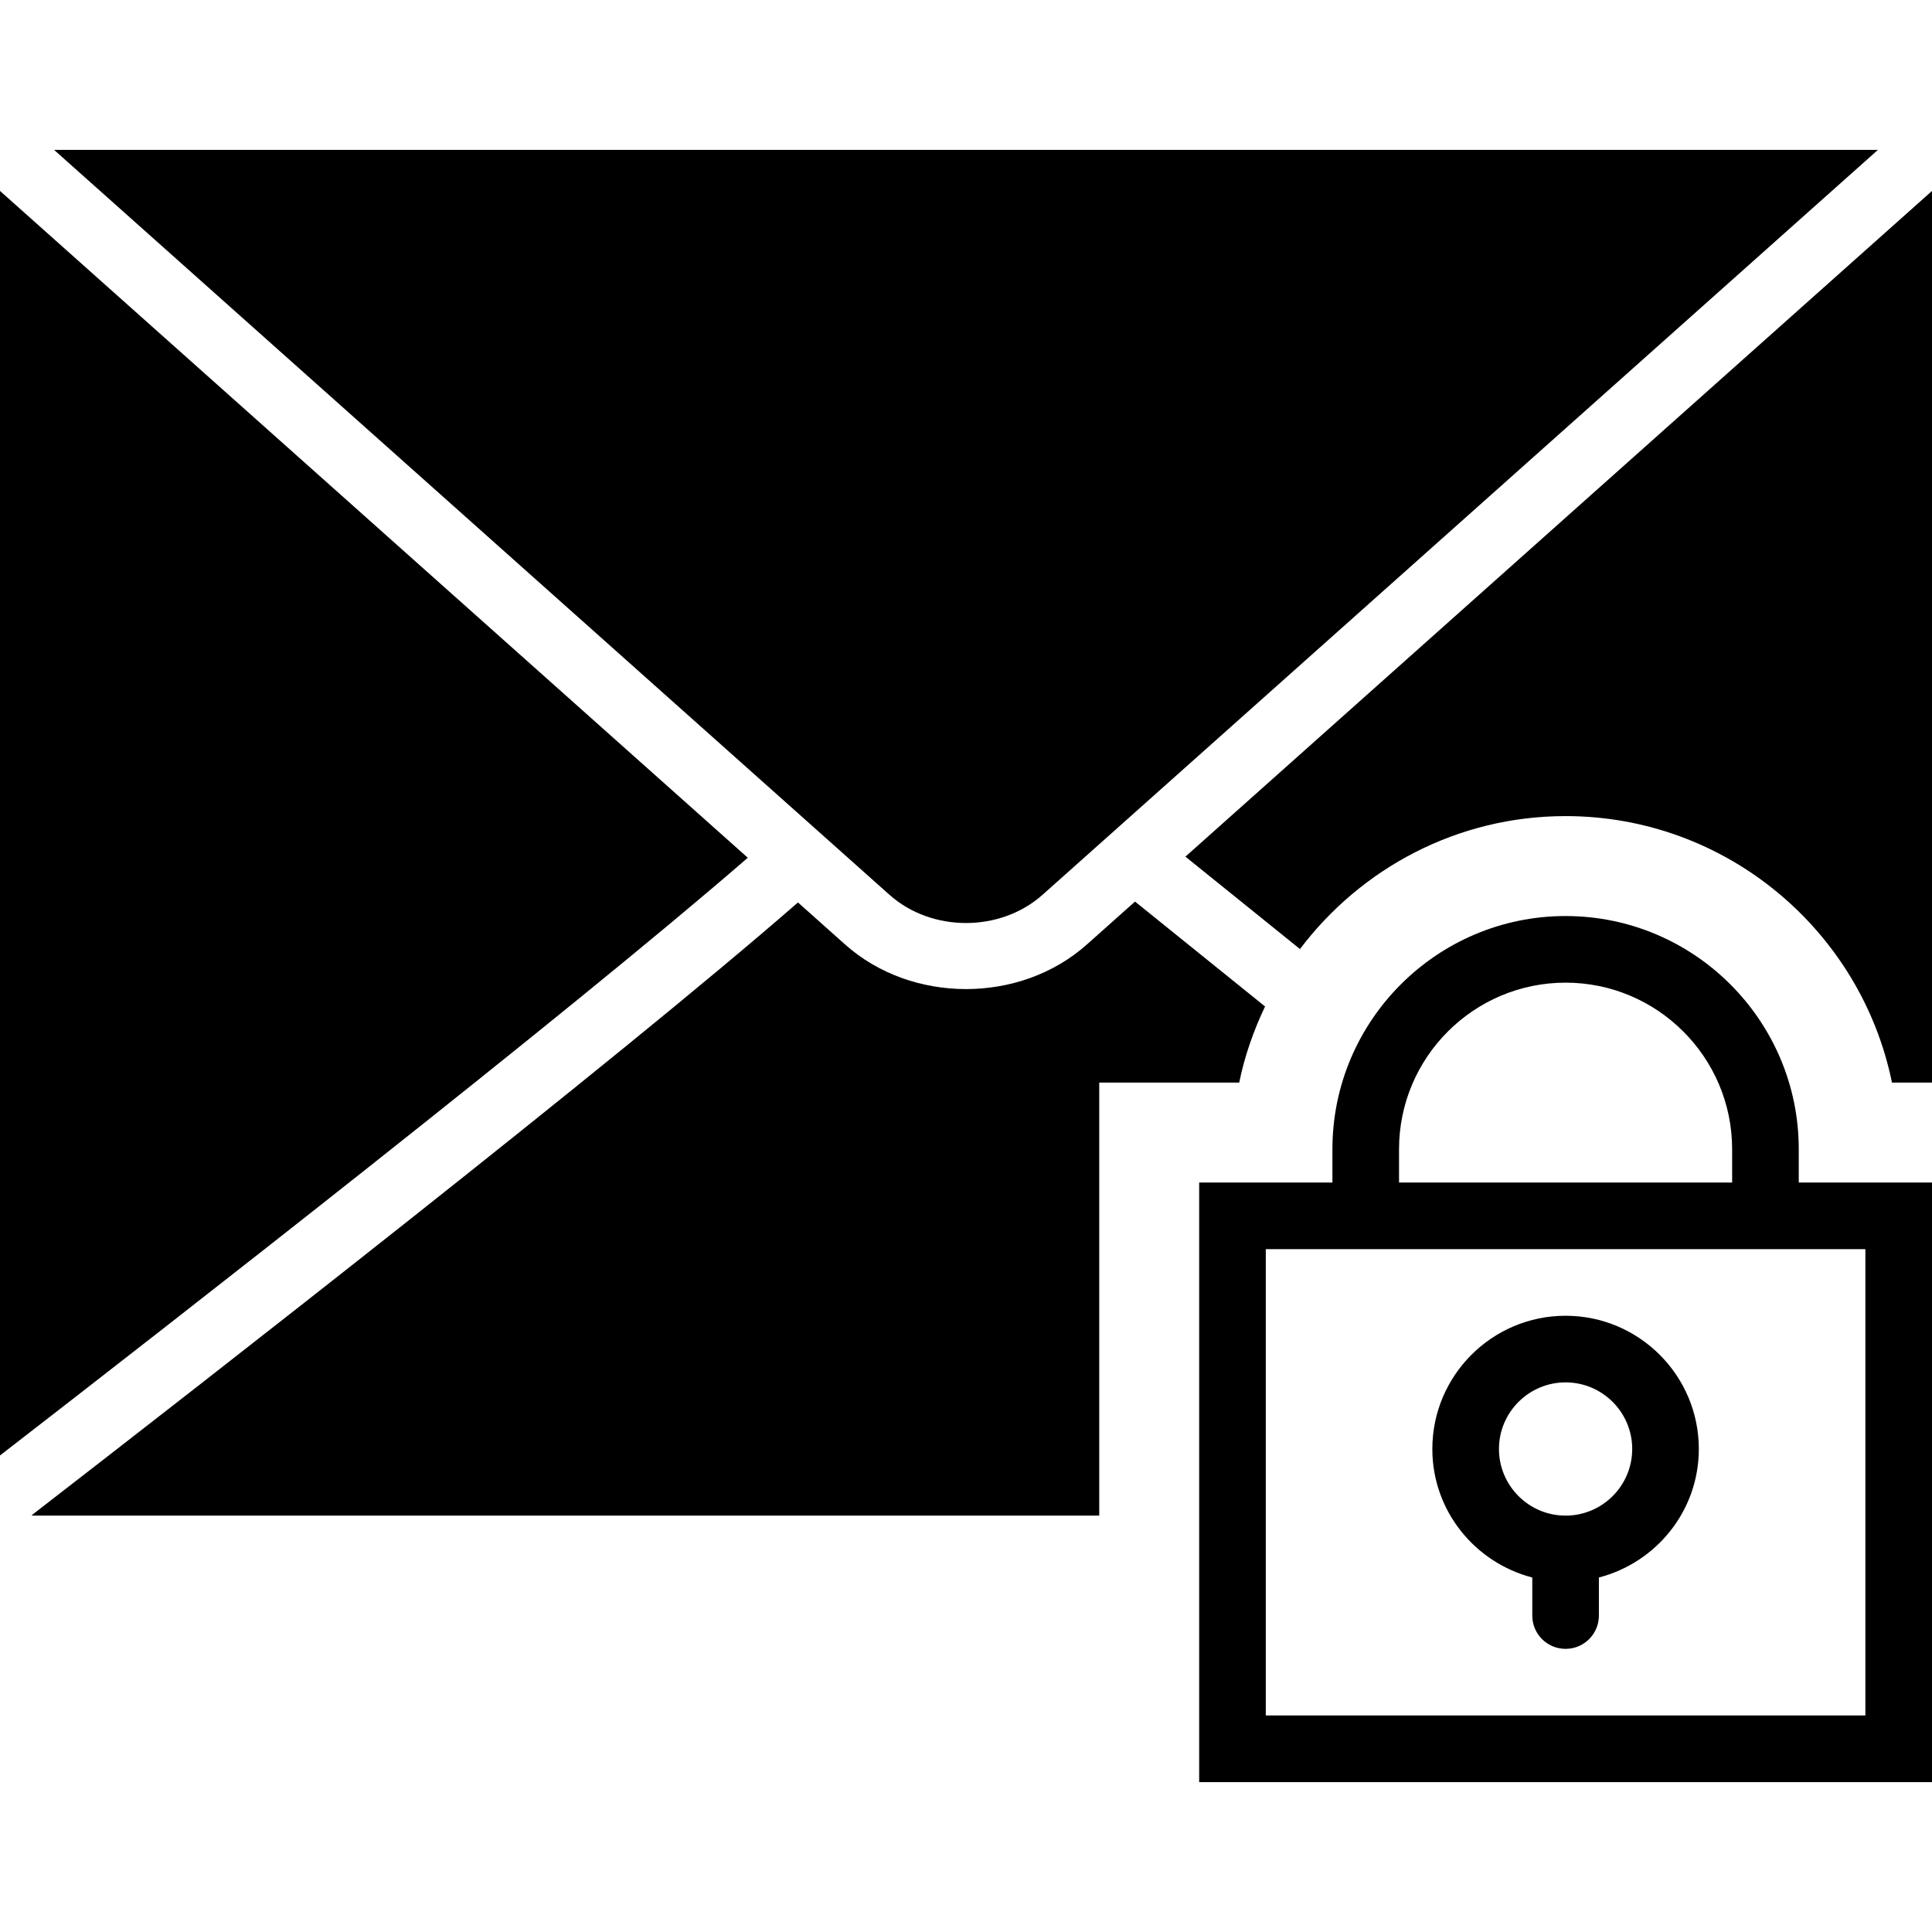
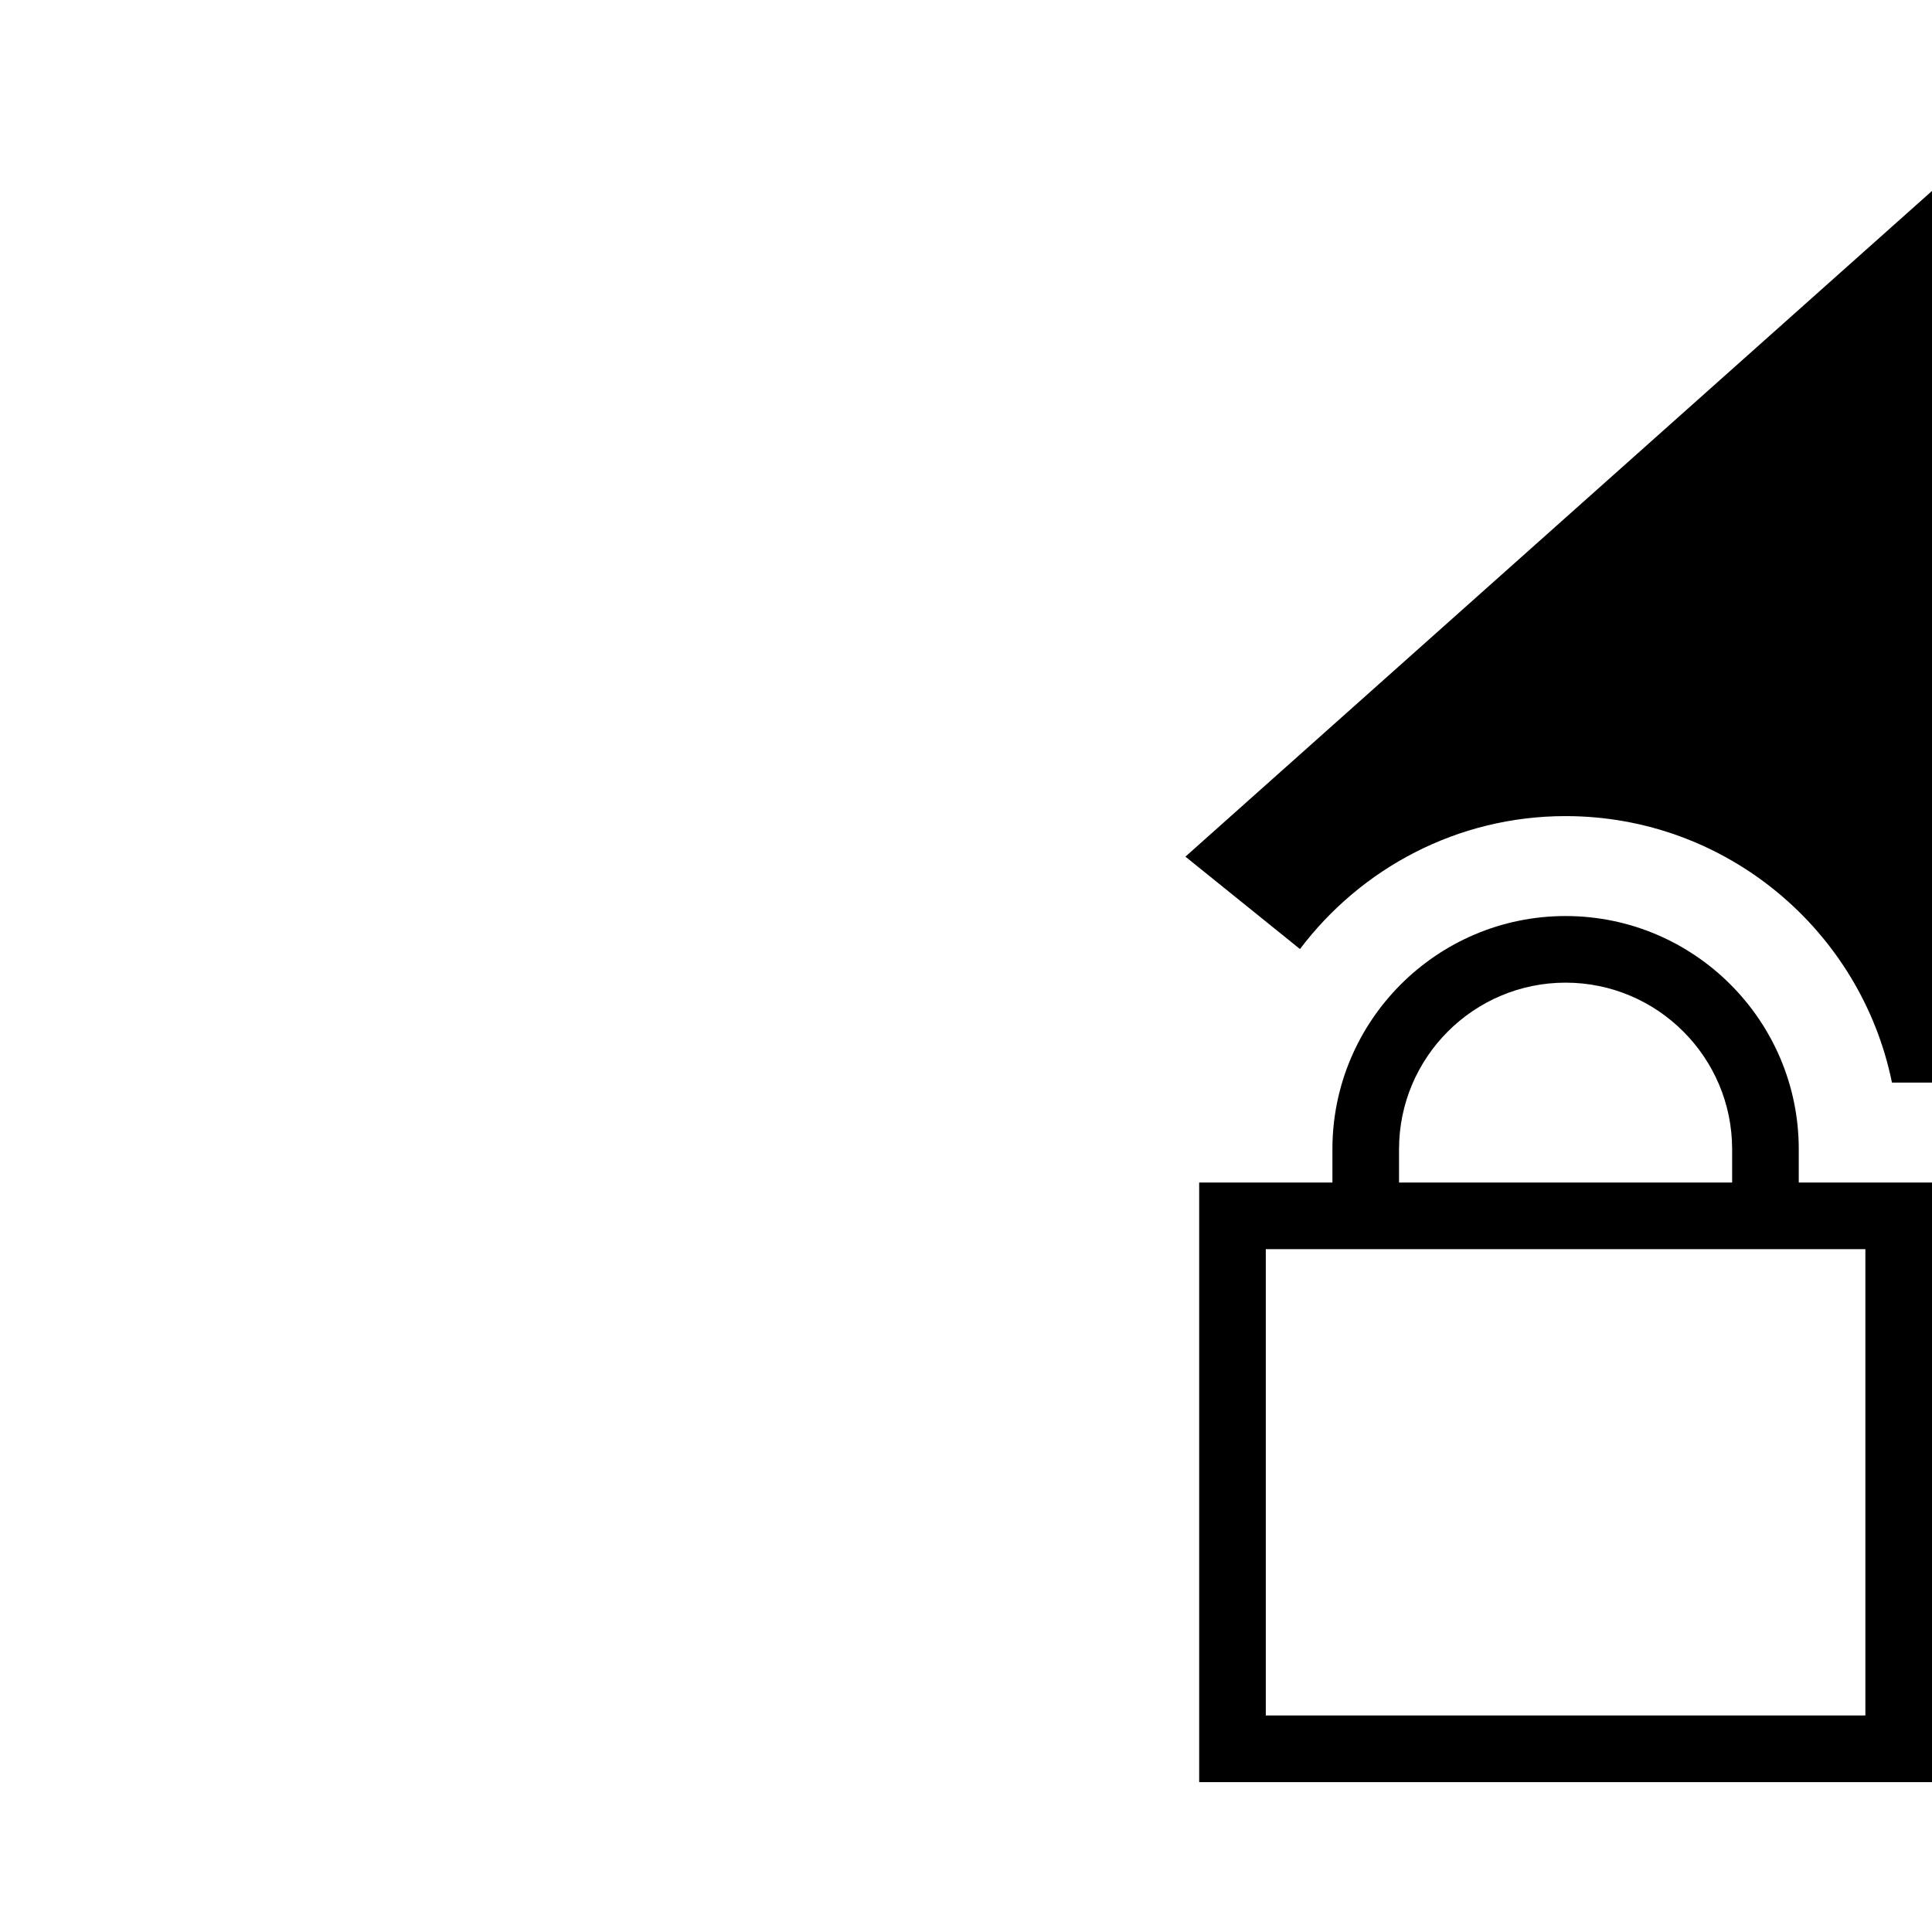
<svg xmlns="http://www.w3.org/2000/svg" version="1.1" id="Capa_1" x="0px" y="0px" viewBox="0 0 58 58" style="enable-background:new 0 0 58 58;" xml:space="preserve">
  <g>
    <path d="M54,34.5c0-3.859-3.14-7-7-7s-7,3.141-7,7v1h-4v18h22v-18h-4V34.5z M42,34.5c0-2.757,2.243-5,5-5s5,2.243,5,5v1H42V34.5z    M56,37.5v14H38v-14h2h14H56z" />
-     <path d="M46,47.358V48.5c0,0.553,0.448,1,1,1s1-0.447,1-1v-1.142c1.72-0.447,3-1.999,3-3.858c0-2.206-1.794-4-4-4s-4,1.794-4,4   C43,45.359,44.28,46.911,46,47.358z M47,41.5c1.103,0,2,0.897,2,2s-0.897,2-2,2s-2-0.897-2-2S45.897,41.5,47,41.5z" />
-     <path d="M0,5.732v37.962c5.233-4.049,16.986-13.204,22.449-17.944L0,5.732z" />
-     <path d="M35.587,25.717l3.439,2.774C40.853,26.073,43.743,24.5,47,24.5c4.829,0,8.869,3.441,9.798,8H58V5.732L35.587,25.717z" />
-     <path d="M31.299,26.861L56.376,4.5H1.624l25.076,22.36C27.968,27.993,30.031,27.993,31.299,26.861z" />
-     <path d="M37.978,30.215l-3.904-3.149l-1.444,1.287c-1,0.893-2.315,1.34-3.63,1.34s-2.63-0.447-3.631-1.34l-1.414-1.261   c-5.521,4.814-17.851,14.41-23.007,18.398C0.966,45.49,0.981,45.5,1,45.5h32v-13h4.202C37.365,31.698,37.635,30.936,37.978,30.215z   " />
+     <path d="M35.587,25.717l3.439,2.774C40.853,26.073,43.743,24.5,47,24.5c4.829,0,8.869,3.441,9.798,8H58V5.732L35.587,25.717" />
  </g>
  <g>
</g>
  <g>
</g>
  <g>
</g>
  <g>
</g>
  <g>
</g>
  <g>
</g>
  <g>
</g>
  <g>
</g>
  <g>
</g>
  <g>
</g>
  <g>
</g>
  <g>
</g>
  <g>
</g>
  <g>
</g>
  <g>
</g>
</svg>